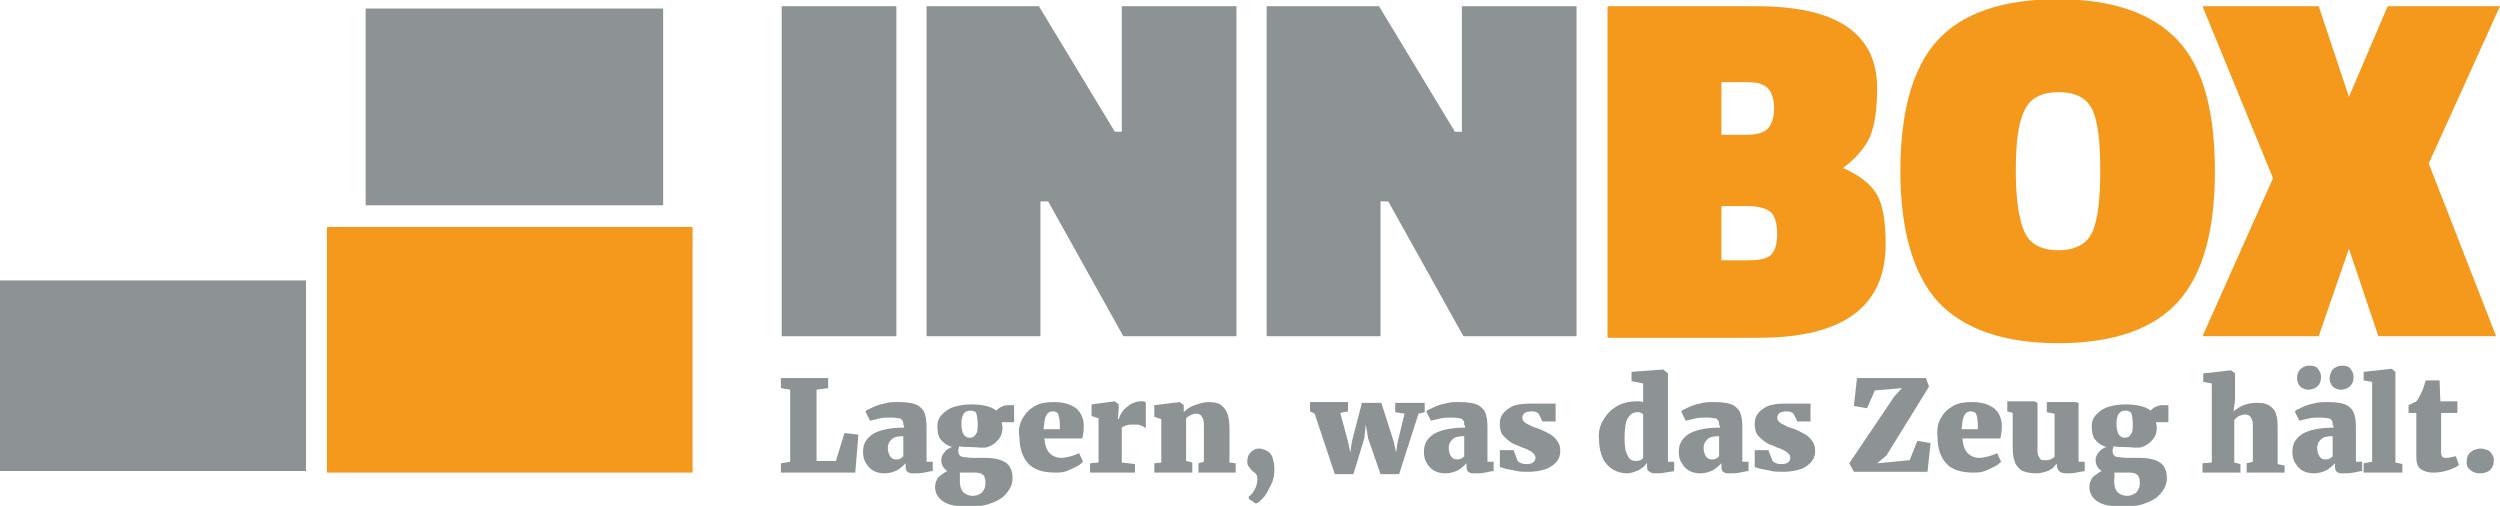
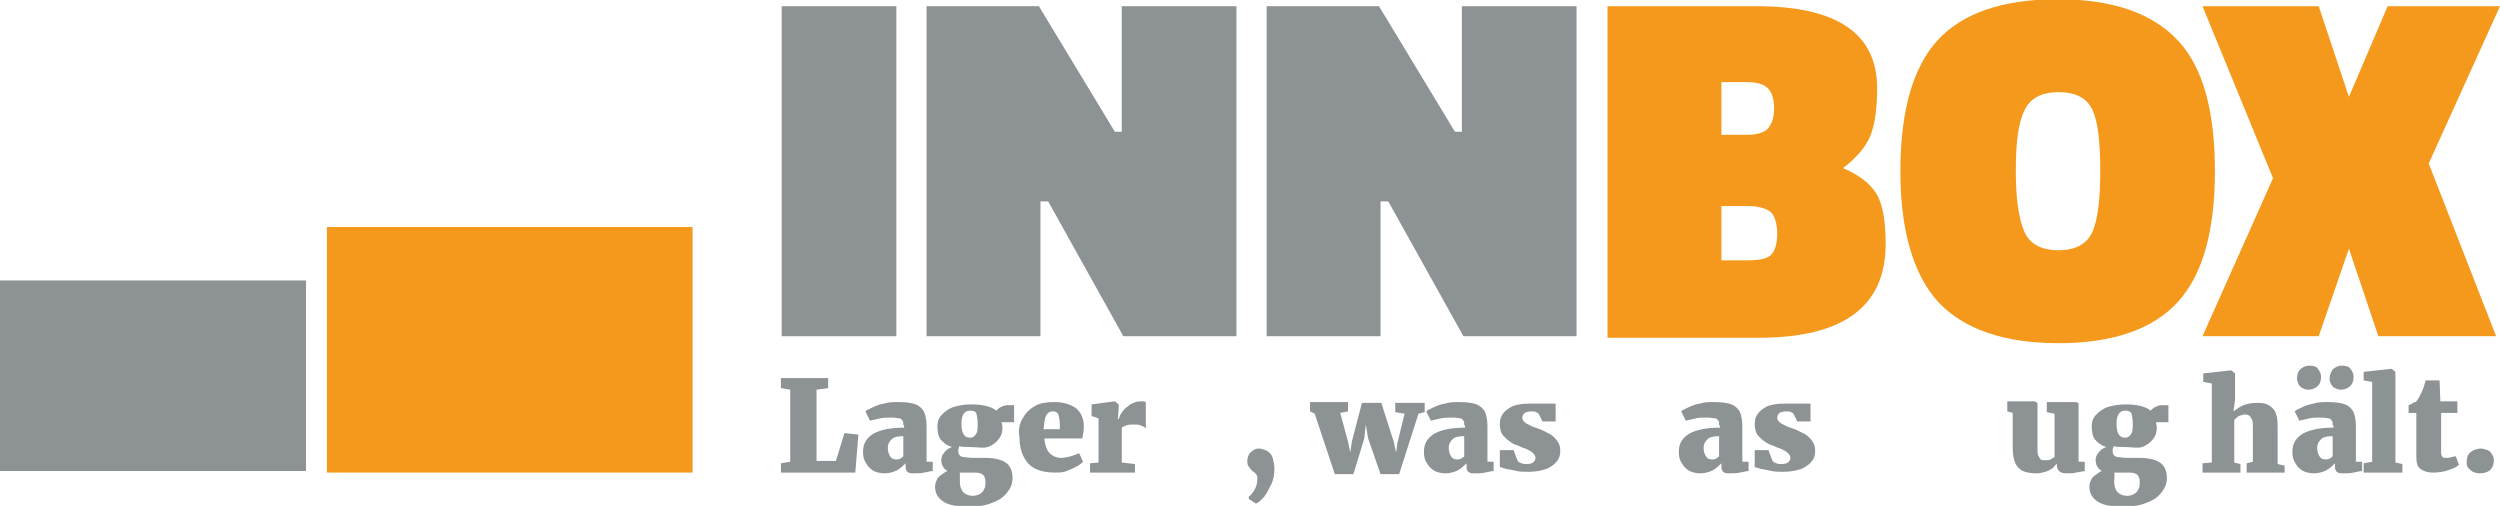
<svg xmlns="http://www.w3.org/2000/svg" version="1.1" id="Ebene_1" x="0px" y="0px" viewBox="0 0 322.7 65.3" style="enable-background:new 0 0 322.7 65.3;" xml:space="preserve">
  <style type="text/css">
	.st0{fill:#8D9295;}
	.st1{fill:#F5991C;}
</style>
  <g>
    <path class="st0" d="M100.9,43.5V0.8h14.8v42.6H100.9z" />
    <path class="st0" d="M119.6,43.5V0.8h14.5l9.8,16.2h0.9V0.8h14.8v42.6H145l-9.7-17.4h-1v17.4H119.6z" />
    <path class="st0" d="M163.5,43.5V0.8H178l9.8,16.2h0.9V0.8h14.8v42.6h-14.6l-9.7-17.4h-1v17.4H163.5z" />
    <path class="st1" d="M207.4,0.8h19.3c10.4,0,15.6,3.5,15.6,10.6c0,2.7-0.3,4.7-0.9,6.2c-0.6,1.4-1.8,2.8-3.5,4.1   c2.1,0.9,3.5,2,4.3,3.3c0.8,1.3,1.2,3.4,1.2,6.5c0,8.1-5.5,12.1-16.4,12.1h-19.5V0.8z M225.4,10.6h-3.2v6.8h3.3   c1.3,0,2.2-0.3,2.7-0.8c0.5-0.6,0.8-1.4,0.8-2.6s-0.3-2.1-0.8-2.6C227.6,10.8,226.7,10.6,225.4,10.6z M225.6,26.6h-3.4v7h3.4   c1.5,0,2.5-0.2,3-0.7c0.5-0.5,0.8-1.4,0.8-2.7s-0.3-2.3-0.8-2.8C228,26.9,227,26.6,225.6,26.6z" />
    <path class="st1" d="M285.9,22.1c0,7.8-1.6,13.4-4.8,16.9c-3.2,3.5-8.4,5.3-15.4,5.3s-12.2-1.8-15.5-5.3c-3.2-3.5-4.9-9.2-4.9-16.9   c0-7.7,1.6-13.4,4.8-16.9c3.2-3.5,8.4-5.3,15.5-5.3s12.2,1.8,15.5,5.3S285.9,14.4,285.9,22.1z M260.2,22.1c0,3.6,0.4,6.2,1.1,7.8   c0.7,1.6,2.2,2.4,4.4,2.4c2.2,0,3.7-0.8,4.4-2.4c0.7-1.6,1-4.2,1-7.9c0-3.7-0.3-6.3-1-7.8c-0.7-1.5-2.1-2.3-4.4-2.3   c-2.2,0-3.7,0.8-4.4,2.4C260.5,15.9,260.2,18.5,260.2,22.1z" />
    <path class="st1" d="M299.3,0.8l3.9,11.7l5-11.7h14.5l-9.2,20.3l8.7,22.3H307l-3.8-11.3l-3.9,11.3h-15l9.1-20.4l-9.1-22.2H299.3z" />
  </g>
  <g>
    <path class="st0" d="M102,59.6v-9.3l-1.2-0.2v-1.3h6.1v1.3l-1.5,0.2v9.2h2.5l1.1-3.6l1.8,0.2l-0.4,4.9h-9.6v-1.2L102,59.6z" />
    <path class="st0" d="M116.6,54.9c0-0.3,0-0.5-0.1-0.6c-0.1-0.1-0.2-0.3-0.4-0.3s-0.5-0.1-1-0.1c-0.6,0-1.1,0-1.5,0.1   s-0.9,0.2-1.3,0.3h0l-0.6-1.2c0.2-0.2,0.5-0.3,0.9-0.5c0.4-0.2,0.9-0.4,1.5-0.5c0.6-0.2,1.2-0.2,1.9-0.2c0.9,0,1.7,0.1,2.2,0.3   c0.5,0.2,0.9,0.6,1.1,1c0.2,0.5,0.3,1.1,0.3,1.9v4.5h0.8v1.2c-0.2,0-0.6,0.1-1.1,0.2c-0.5,0.1-0.9,0.1-1.3,0.1   c-0.3,0-0.6,0-0.7-0.1c-0.2-0.1-0.3-0.2-0.3-0.3c-0.1-0.1-0.1-0.3-0.1-0.6v-0.3c-0.3,0.3-0.6,0.6-1.1,0.9c-0.4,0.2-1,0.4-1.6,0.4   c-0.5,0-1-0.1-1.4-0.3c-0.4-0.2-0.8-0.6-1-1c-0.3-0.4-0.4-0.9-0.4-1.5c0-1,0.4-1.7,1.3-2.3c0.9-0.5,2.2-0.8,4-0.8V54.9z    M116.6,56.3c-0.7,0-1.2,0.1-1.5,0.4c-0.3,0.3-0.5,0.6-0.5,1.1c0,0.4,0.1,0.8,0.3,1.1c0.2,0.3,0.4,0.4,0.8,0.4c0.2,0,0.3,0,0.5-0.1   c0.2-0.1,0.3-0.2,0.4-0.3V56.3z" />
    <path class="st0" d="M125.2,57.7c-0.5,0-1,0-1.4-0.1c0,0.1,0,0.2-0.1,0.4c0,0.1,0,0.2,0,0.3c0,0.2,0.1,0.4,0.2,0.5   c0.1,0.1,0.3,0.2,0.5,0.2s0.6,0.1,1.1,0.1h1.6c1.2,0,2.1,0.2,2.7,0.6c0.6,0.4,0.9,1.1,0.9,2c0,0.8-0.3,1.4-0.8,2   c-0.5,0.6-1.2,1-2.1,1.3c-0.8,0.3-1.7,0.4-2.7,0.4h0c-1.6,0-2.7-0.2-3.4-0.7c-0.7-0.5-1-1.1-1-1.9c0-0.3,0.1-0.6,0.2-0.8   c0.1-0.3,0.3-0.5,0.6-0.7s0.5-0.4,0.8-0.5c-0.5-0.3-0.8-0.8-0.8-1.4c0-0.3,0.1-0.7,0.4-1c0.2-0.3,0.6-0.6,1-0.7   c-0.7-0.2-1.2-0.6-1.5-1s-0.4-1-0.4-1.7c0-0.6,0.2-1.1,0.6-1.5c0.4-0.4,0.9-0.8,1.6-1c0.7-0.2,1.4-0.3,2.2-0.3h0   c1.5,0,2.6,0.3,3.2,0.8c0.2-0.2,0.4-0.4,0.7-0.5c0.3-0.2,0.7-0.2,1-0.2h0.6v2.2h-1.6c0,0.2,0.1,0.4,0.1,0.6c0,0.6-0.1,1.1-0.5,1.6   c-0.3,0.4-0.8,0.8-1.4,1S126.1,57.7,125.2,57.7L125.2,57.7z M123.9,62.1c0,0.6,0.1,1,0.4,1.4c0.3,0.3,0.7,0.5,1.3,0.5h0   c0.3,0,0.6-0.1,0.8-0.2s0.5-0.3,0.6-0.6c0.2-0.3,0.2-0.6,0.2-1c0-0.4-0.1-0.7-0.3-0.9s-0.6-0.3-1-0.3h-1.6c-0.1,0-0.2,0-0.4,0   C123.9,61.3,123.9,61.7,123.9,62.1z M125.3,53c-0.4,0-0.7,0.1-0.9,0.4s-0.3,0.7-0.3,1.3c0,0.6,0.1,1.1,0.3,1.4   c0.2,0.3,0.5,0.4,0.8,0.4h0c0.4,0,0.6-0.2,0.8-0.5c0.2-0.3,0.2-0.7,0.2-1.3c0-0.6-0.1-1.1-0.2-1.4C126,53.2,125.7,53,125.3,53   L125.3,53z" />
    <path class="st0" d="M132,54c0.4-0.7,0.9-1.2,1.6-1.6c0.7-0.4,1.5-0.5,2.5-0.5c1.2,0,2.1,0.3,2.8,0.8c0.6,0.5,1,1.3,1,2.3   c0,0.6-0.1,1.2-0.2,1.6h-4.9c0.1,0.9,0.3,1.5,0.7,1.9c0.4,0.4,0.9,0.6,1.5,0.6c0.4,0,0.8-0.1,1.2-0.2c0.4-0.1,0.8-0.3,1.1-0.4   l0.5,1.1c-0.2,0.2-0.4,0.4-0.8,0.6c-0.4,0.2-0.8,0.4-1.3,0.6c-0.5,0.2-1,0.2-1.5,0.2c-1.6,0-2.8-0.4-3.5-1.2s-1.1-1.9-1.1-3.3   C131.4,55.5,131.6,54.7,132,54z M136.8,55.4l0-0.6c0-0.6-0.1-1-0.2-1.3c-0.1-0.3-0.4-0.4-0.7-0.4c-0.3,0-0.5,0.1-0.6,0.2   s-0.3,0.3-0.4,0.7c-0.1,0.3-0.1,0.8-0.2,1.4H136.8z" />
    <path class="st0" d="M141.8,59.7v-5.7l-0.9-0.3v-1.5l3-0.4h0l0.5,0.4v0.5l-0.1,1.4h0.1c0.1-0.3,0.2-0.6,0.5-1   c0.3-0.4,0.6-0.6,1-0.9c0.4-0.2,0.8-0.4,1.3-0.4c0.2,0,0.3,0,0.4,0c0.1,0,0.2,0.1,0.3,0.1v3.4c-0.2-0.2-0.4-0.3-0.7-0.4   c-0.2-0.1-0.5-0.1-0.9-0.1c-0.3,0-0.6,0-0.9,0.1c-0.3,0.1-0.5,0.2-0.6,0.3v4.5l1.7,0.2V61h-5.8v-1.2L141.8,59.7z" />
-     <path class="st0" d="M149.9,59.7v-5.6l-0.9-0.3v-1.5l3.3-0.4h0l0.5,0.4v0.5l0,0.4c0.4-0.4,0.8-0.7,1.4-0.9c0.6-0.2,1.2-0.4,1.8-0.4   c0.6,0,1.2,0.1,1.5,0.3s0.7,0.6,0.9,1.1c0.2,0.5,0.3,1.2,0.3,2v4.4l0.8,0.1V61h-4.8v-1.2l0.7-0.2v-4.4c0-0.5,0-0.8-0.1-1.1   c-0.1-0.2-0.2-0.4-0.3-0.5s-0.3-0.2-0.6-0.2c-0.4,0-0.9,0.2-1.3,0.6v5.5l0.8,0.2V61h-4.9v-1.2L149.9,59.7z" />
    <path class="st0" d="M163.7,58.3c0.3,0.2,0.5,0.5,0.6,0.9s0.2,0.8,0.2,1.3c0,0.7-0.1,1.4-0.4,2s-0.6,1.2-0.9,1.6   c-0.4,0.4-0.7,0.8-1.1,0.9h0l-0.9-0.6v-0.3c0.4-0.3,0.6-0.6,0.8-1s0.3-0.8,0.3-1.3c0-0.2,0-0.3-0.1-0.5c-0.1-0.1-0.2-0.3-0.4-0.4   c-0.2-0.1-0.3-0.3-0.4-0.4s-0.2-0.3-0.3-0.4c-0.1-0.2-0.1-0.4-0.1-0.6c0-0.3,0.1-0.6,0.2-0.8c0.1-0.2,0.3-0.4,0.6-0.6   s0.5-0.2,0.8-0.2h0.1C163.1,58,163.4,58.1,163.7,58.3z" />
    <path class="st0" d="M169.1,53.1v-1.2h4.9v1.2l-1,0.2l1,3.7l0.3,1.4l0.2-1.4l1.3-5h2.5l1.6,5l0.3,1.4l0.2-1.3l0.9-3.7l-1.2-0.2   v-1.2h3.8v1.2l-0.8,0.2l-2.5,7.8h-2.4l-1.6-4.6l-0.3-1.8l-0.2,1.8l-1.4,4.6h-2.4l-2.6-7.8L169.1,53.1z" />
    <path class="st0" d="M189,54.9c0-0.3,0-0.5-0.1-0.6c-0.1-0.1-0.2-0.3-0.4-0.3s-0.5-0.1-1-0.1c-0.6,0-1.1,0-1.5,0.1   s-0.9,0.2-1.3,0.3h0l-0.6-1.2c0.2-0.2,0.5-0.3,0.9-0.5c0.4-0.2,0.9-0.4,1.5-0.5c0.6-0.2,1.2-0.2,1.9-0.2c0.9,0,1.7,0.1,2.2,0.3   c0.5,0.2,0.9,0.6,1.1,1c0.2,0.5,0.3,1.1,0.3,1.9v4.5h0.8v1.2c-0.2,0-0.6,0.1-1.1,0.2c-0.5,0.1-0.9,0.1-1.3,0.1   c-0.3,0-0.6,0-0.7-0.1c-0.2-0.1-0.3-0.2-0.3-0.3c-0.1-0.1-0.1-0.3-0.1-0.6v-0.3c-0.3,0.3-0.6,0.6-1.1,0.9c-0.4,0.2-1,0.4-1.6,0.4   c-0.5,0-1-0.1-1.4-0.3c-0.4-0.2-0.8-0.6-1-1c-0.3-0.4-0.4-0.9-0.4-1.5c0-1,0.4-1.7,1.3-2.3c0.9-0.5,2.2-0.8,4-0.8V54.9z M189,56.3   c-0.7,0-1.2,0.1-1.5,0.4c-0.3,0.3-0.5,0.6-0.5,1.1c0,0.4,0.1,0.8,0.3,1.1c0.2,0.3,0.4,0.4,0.8,0.4c0.2,0,0.3,0,0.5-0.1   c0.2-0.1,0.3-0.2,0.4-0.3V56.3z" />
    <path class="st0" d="M195.4,58.2l0.5,1.3c0.1,0.1,0.2,0.2,0.5,0.3c0.2,0.1,0.5,0.1,0.7,0.1c0.4,0,0.6-0.1,0.8-0.2   c0.2-0.2,0.3-0.4,0.3-0.6c0-0.2-0.1-0.4-0.2-0.5c-0.1-0.1-0.3-0.3-0.5-0.4c-0.2-0.1-0.5-0.3-0.9-0.4c-0.3-0.1-0.6-0.3-1-0.4   c-0.7-0.3-1.1-0.7-1.5-1.1s-0.5-1-0.5-1.6c0-0.5,0.1-0.9,0.4-1.3c0.3-0.4,0.7-0.7,1.3-1c0.6-0.2,1.3-0.3,2.1-0.3c0.5,0,1,0,1.4,0   c0.4,0,0.8,0,1.2,0c0.3,0,0.6,0,0.8,0v2.3h-1.7l-0.5-1c0-0.1-0.2-0.1-0.3-0.2c-0.2-0.1-0.4-0.1-0.6-0.1c-0.4,0-0.7,0.1-0.9,0.2   c-0.2,0.2-0.3,0.4-0.3,0.6c0,0.2,0.1,0.4,0.2,0.5s0.3,0.3,0.6,0.4c0.2,0.1,0.5,0.3,0.9,0.4l0.3,0.1c0.6,0.2,1.1,0.5,1.5,0.7   s0.7,0.5,1,0.9c0.3,0.4,0.4,0.8,0.4,1.3c0,0.5-0.1,0.9-0.4,1.3c-0.3,0.4-0.7,0.7-1.3,1c-0.6,0.2-1.4,0.4-2.3,0.4   c-0.6,0-1.2,0-1.6-0.1s-1-0.2-1.5-0.3c-0.3-0.1-0.6-0.2-0.7-0.2v-2.2H195.4z" />
-     <path class="st0" d="M206.9,54.3c0.4-0.7,0.9-1.3,1.7-1.8s1.7-0.7,2.8-0.7c0.2,0,0.4,0,0.7,0.1v-2.4l-1.5-0.3v-1.2l4-0.3h0.1   l0.6,0.5v11.4h0.8v1.2c-0.3,0.1-0.7,0.1-1.2,0.2c-0.4,0.1-0.8,0.1-1.1,0.1c-0.3,0-0.5,0-0.7-0.1c-0.2-0.1-0.3-0.2-0.4-0.3   s-0.1-0.3-0.1-0.6v-0.4c-0.2,0.4-0.6,0.7-1.1,1c-0.5,0.2-1,0.4-1.5,0.4c-0.7,0-1.3-0.2-1.8-0.5c-0.5-0.3-1-0.8-1.3-1.4   c-0.3-0.7-0.5-1.5-0.5-2.5C206.3,55.8,206.5,55,206.9,54.3z M212.1,53.5c-0.1-0.1-0.2-0.2-0.3-0.2c-0.1-0.1-0.3-0.1-0.5-0.1   c-0.5,0-0.9,0.3-1.2,0.8c-0.3,0.5-0.4,1.4-0.4,2.6c0,1,0.1,1.7,0.4,2.2c0.2,0.5,0.6,0.7,1,0.7c0.5,0,0.8-0.1,1-0.4V53.5z" />
    <path class="st0" d="M221.9,54.9c0-0.3,0-0.5-0.1-0.6c-0.1-0.1-0.2-0.3-0.4-0.3s-0.5-0.1-1-0.1c-0.6,0-1.1,0-1.5,0.1   s-0.9,0.2-1.3,0.3h0l-0.6-1.2c0.2-0.2,0.5-0.3,0.9-0.5c0.4-0.2,0.9-0.4,1.5-0.5c0.6-0.2,1.2-0.2,1.9-0.2c0.9,0,1.7,0.1,2.2,0.3   c0.5,0.2,0.9,0.6,1.1,1c0.2,0.5,0.3,1.1,0.3,1.9v4.5h0.8v1.2c-0.2,0-0.6,0.1-1.1,0.2c-0.5,0.1-0.9,0.1-1.3,0.1   c-0.3,0-0.6,0-0.7-0.1c-0.2-0.1-0.3-0.2-0.3-0.3c-0.1-0.1-0.1-0.3-0.1-0.6v-0.3c-0.3,0.3-0.6,0.6-1.1,0.9c-0.4,0.2-1,0.4-1.6,0.4   c-0.5,0-1-0.1-1.4-0.3c-0.4-0.2-0.8-0.6-1-1c-0.3-0.4-0.4-0.9-0.4-1.5c0-1,0.4-1.7,1.3-2.3c0.9-0.5,2.2-0.8,4-0.8V54.9z    M221.9,56.3c-0.7,0-1.2,0.1-1.5,0.4c-0.3,0.3-0.5,0.6-0.5,1.1c0,0.4,0.1,0.8,0.3,1.1c0.2,0.3,0.4,0.4,0.8,0.4c0.2,0,0.3,0,0.5-0.1   c0.2-0.1,0.3-0.2,0.4-0.3V56.3z" />
    <path class="st0" d="M228.3,58.2l0.5,1.3c0.1,0.1,0.2,0.2,0.5,0.3c0.2,0.1,0.5,0.1,0.7,0.1c0.4,0,0.6-0.1,0.8-0.2   c0.2-0.2,0.3-0.4,0.3-0.6c0-0.2-0.1-0.4-0.2-0.5c-0.1-0.1-0.3-0.3-0.5-0.4c-0.2-0.1-0.5-0.3-0.9-0.4c-0.3-0.1-0.6-0.3-1-0.4   c-0.7-0.3-1.1-0.7-1.5-1.1s-0.5-1-0.5-1.6c0-0.5,0.1-0.9,0.4-1.3c0.3-0.4,0.7-0.7,1.3-1c0.6-0.2,1.3-0.3,2.1-0.3c0.5,0,1,0,1.4,0   c0.4,0,0.8,0,1.2,0c0.3,0,0.6,0,0.8,0v2.3H232l-0.5-1c0-0.1-0.2-0.1-0.3-0.2c-0.2-0.1-0.4-0.1-0.6-0.1c-0.4,0-0.7,0.1-0.9,0.2   c-0.2,0.2-0.3,0.4-0.3,0.6c0,0.2,0.1,0.4,0.2,0.5s0.3,0.3,0.6,0.4c0.2,0.1,0.5,0.3,0.9,0.4l0.3,0.1c0.6,0.2,1.1,0.5,1.5,0.7   s0.7,0.5,1,0.9c0.3,0.4,0.4,0.8,0.4,1.3c0,0.5-0.1,0.9-0.4,1.3c-0.3,0.4-0.7,0.7-1.3,1c-0.6,0.2-1.4,0.4-2.3,0.4   c-0.6,0-1.2,0-1.6-0.1s-1-0.2-1.5-0.3c-0.3-0.1-0.6-0.2-0.7-0.2v-2.2H228.3z" />
-     <path class="st0" d="M244.5,51.2l1-1.1l-3.5,0.3l-1,2.3l-1.7-0.3l0.4-3.6h8.9l0.4,1.1l-5.5,8.9l-1.2,1l4.2-0.4l1-2.5l1.7,0.3   l-0.4,3.7h-9.5l-0.6-1.1L244.5,51.2z" />
-     <path class="st0" d="M250.5,54c0.4-0.7,0.9-1.2,1.6-1.6c0.7-0.4,1.5-0.5,2.5-0.5c1.2,0,2.1,0.3,2.8,0.8c0.6,0.5,1,1.3,1,2.3   c0,0.6-0.1,1.2-0.2,1.6h-4.9c0.1,0.9,0.3,1.5,0.7,1.9c0.4,0.4,0.9,0.6,1.5,0.6c0.4,0,0.8-0.1,1.2-0.2c0.4-0.1,0.8-0.3,1.1-0.4   l0.5,1.1c-0.2,0.2-0.4,0.4-0.8,0.6c-0.4,0.2-0.8,0.4-1.3,0.6c-0.5,0.2-1,0.2-1.5,0.2c-1.6,0-2.8-0.4-3.5-1.2s-1.1-1.9-1.1-3.3   C250,55.5,250.1,54.7,250.5,54z M255.3,55.4l0-0.6c0-0.6-0.1-1-0.2-1.3c-0.1-0.3-0.4-0.4-0.7-0.4c-0.3,0-0.5,0.1-0.6,0.2   s-0.3,0.3-0.4,0.7c-0.1,0.3-0.1,0.8-0.2,1.4H255.3z" />
    <path class="st0" d="M265.6,59.7c-0.1,0.2-0.4,0.4-0.6,0.7c-0.3,0.2-0.6,0.4-1,0.5c-0.4,0.1-0.7,0.2-1.1,0.2   c-0.7,0-1.3-0.1-1.8-0.3c-0.4-0.2-0.8-0.6-1-1.1c-0.2-0.5-0.3-1.1-0.3-2v-4.4l-0.7-0.2v-1.3h3.5h0L263,52v5.9c0,0.4,0,0.7,0.1,0.9   c0.1,0.2,0.2,0.4,0.3,0.5s0.3,0.1,0.6,0.1c0.3,0,0.5,0,0.7-0.1s0.3-0.2,0.5-0.3v-5.6l-1-0.2v-1.3h3.7h0l0.4,0.1v7.6h0.8v1.2   c-0.4,0.1-0.7,0.1-1.1,0.2c-0.4,0.1-0.8,0.1-1.3,0.1c-0.8,0-1.2-0.4-1.2-1.1V59.7z" />
-     <path class="st0" d="M274.2,57.7c-0.5,0-1,0-1.4-0.1c0,0.1,0,0.2-0.1,0.4c0,0.1,0,0.2,0,0.3c0,0.2,0.1,0.4,0.2,0.5   c0.1,0.1,0.3,0.2,0.5,0.2s0.6,0.1,1.1,0.1h1.6c1.2,0,2.1,0.2,2.7,0.6c0.6,0.4,0.9,1.1,0.9,2c0,0.8-0.3,1.4-0.8,2   c-0.5,0.6-1.2,1-2.1,1.3c-0.8,0.3-1.7,0.4-2.7,0.4h0c-1.6,0-2.7-0.2-3.4-0.7c-0.7-0.5-1-1.1-1-1.9c0-0.3,0.1-0.6,0.2-0.8   c0.1-0.3,0.3-0.5,0.6-0.7s0.5-0.4,0.8-0.5c-0.5-0.3-0.8-0.8-0.8-1.4c0-0.3,0.1-0.7,0.4-1c0.2-0.3,0.6-0.6,1-0.7   c-0.7-0.2-1.2-0.6-1.5-1s-0.4-1-0.4-1.7c0-0.6,0.2-1.1,0.6-1.5c0.4-0.4,0.9-0.8,1.6-1c0.7-0.2,1.4-0.3,2.2-0.3h0   c1.5,0,2.6,0.3,3.2,0.8c0.2-0.2,0.4-0.4,0.7-0.5c0.3-0.2,0.7-0.2,1-0.2h0.6v2.2h-1.6c0,0.2,0.1,0.4,0.1,0.6c0,0.6-0.1,1.1-0.5,1.6   c-0.3,0.4-0.8,0.8-1.4,1S275.2,57.7,274.2,57.7L274.2,57.7z M272.9,62.1c0,0.6,0.1,1,0.4,1.4c0.3,0.3,0.7,0.5,1.3,0.5h0   c0.3,0,0.6-0.1,0.8-0.2s0.5-0.3,0.6-0.6c0.2-0.3,0.2-0.6,0.2-1c0-0.4-0.1-0.7-0.3-0.9s-0.6-0.3-1-0.3h-1.6c-0.1,0-0.2,0-0.4,0   C273,61.3,272.9,61.7,272.9,62.1z M274.4,53c-0.4,0-0.7,0.1-0.9,0.4s-0.3,0.7-0.3,1.3c0,0.6,0.1,1.1,0.3,1.4   c0.2,0.3,0.5,0.4,0.8,0.4h0c0.4,0,0.6-0.2,0.8-0.5c0.2-0.3,0.2-0.7,0.2-1.3c0-0.6-0.1-1.1-0.2-1.4C275,53.2,274.8,53,274.4,53   L274.4,53z" />
+     <path class="st0" d="M274.2,57.7c-0.5,0-1,0-1.4-0.1c0,0.1,0,0.2-0.1,0.4c0,0.1,0,0.2,0,0.3c0,0.2,0.1,0.4,0.2,0.5   c0.1,0.1,0.3,0.2,0.5,0.2s0.6,0.1,1.1,0.1h1.6c1.2,0,2.1,0.2,2.7,0.6c0.6,0.4,0.9,1.1,0.9,2c0,0.8-0.3,1.4-0.8,2   c-0.5,0.6-1.2,1-2.1,1.3c-0.8,0.3-1.7,0.4-2.7,0.4c-1.6,0-2.7-0.2-3.4-0.7c-0.7-0.5-1-1.1-1-1.9c0-0.3,0.1-0.6,0.2-0.8   c0.1-0.3,0.3-0.5,0.6-0.7s0.5-0.4,0.8-0.5c-0.5-0.3-0.8-0.8-0.8-1.4c0-0.3,0.1-0.7,0.4-1c0.2-0.3,0.6-0.6,1-0.7   c-0.7-0.2-1.2-0.6-1.5-1s-0.4-1-0.4-1.7c0-0.6,0.2-1.1,0.6-1.5c0.4-0.4,0.9-0.8,1.6-1c0.7-0.2,1.4-0.3,2.2-0.3h0   c1.5,0,2.6,0.3,3.2,0.8c0.2-0.2,0.4-0.4,0.7-0.5c0.3-0.2,0.7-0.2,1-0.2h0.6v2.2h-1.6c0,0.2,0.1,0.4,0.1,0.6c0,0.6-0.1,1.1-0.5,1.6   c-0.3,0.4-0.8,0.8-1.4,1S275.2,57.7,274.2,57.7L274.2,57.7z M272.9,62.1c0,0.6,0.1,1,0.4,1.4c0.3,0.3,0.7,0.5,1.3,0.5h0   c0.3,0,0.6-0.1,0.8-0.2s0.5-0.3,0.6-0.6c0.2-0.3,0.2-0.6,0.2-1c0-0.4-0.1-0.7-0.3-0.9s-0.6-0.3-1-0.3h-1.6c-0.1,0-0.2,0-0.4,0   C273,61.3,272.9,61.7,272.9,62.1z M274.4,53c-0.4,0-0.7,0.1-0.9,0.4s-0.3,0.7-0.3,1.3c0,0.6,0.1,1.1,0.3,1.4   c0.2,0.3,0.5,0.4,0.8,0.4h0c0.4,0,0.6-0.2,0.8-0.5c0.2-0.3,0.2-0.7,0.2-1.3c0-0.6-0.1-1.1-0.2-1.4C275,53.2,274.8,53,274.4,53   L274.4,53z" />
    <path class="st0" d="M285.5,59.7V49.5l-1.1-0.2v-1.1l3.6-0.4h0l0.5,0.4l0,3.4l-0.2,1.5c0.4-0.3,0.8-0.6,1.3-0.8s1.1-0.3,1.8-0.3   c0.7,0,1.2,0.1,1.6,0.4s0.7,0.6,0.8,1.1c0.2,0.5,0.2,1.2,0.2,2v4.4l0.9,0.2V61h-4.9v-1.2l0.8-0.2v-4.4c0-0.4,0-0.8-0.1-1   c-0.1-0.2-0.2-0.4-0.3-0.5s-0.4-0.2-0.6-0.2c-0.3,0-0.5,0.1-0.8,0.2c-0.2,0.1-0.4,0.3-0.6,0.5v5.5l0.8,0.2V61h-4.9v-1.2L285.5,59.7   z" />
    <path class="st0" d="M301.1,54.9c0-0.3,0-0.5-0.1-0.6c-0.1-0.1-0.2-0.3-0.4-0.3s-0.5-0.1-1-0.1c-0.6,0-1.1,0-1.5,0.1   s-0.9,0.2-1.3,0.3h0l-0.6-1.2c0.2-0.2,0.5-0.3,0.9-0.5c0.4-0.2,0.9-0.4,1.5-0.5c0.6-0.2,1.2-0.2,1.9-0.2c0.9,0,1.7,0.1,2.2,0.3   c0.5,0.2,0.9,0.6,1.1,1c0.2,0.5,0.3,1.1,0.3,1.9v4.5h0.8v1.2c-0.2,0-0.6,0.1-1.1,0.2c-0.5,0.1-0.9,0.1-1.3,0.1   c-0.3,0-0.6,0-0.7-0.1c-0.2-0.1-0.3-0.2-0.3-0.3c-0.1-0.1-0.1-0.3-0.1-0.6v-0.3c-0.3,0.3-0.6,0.6-1.1,0.9c-0.4,0.2-1,0.4-1.6,0.4   c-0.5,0-1-0.1-1.4-0.3c-0.4-0.2-0.8-0.6-1-1c-0.3-0.4-0.4-0.9-0.4-1.5c0-1,0.4-1.7,1.3-2.3c0.9-0.5,2.2-0.8,4-0.8V54.9z    M296.9,47.7c0.3-0.3,0.7-0.5,1.2-0.5h0c0.5,0,0.9,0.1,1.1,0.4s0.4,0.6,0.4,1c0,0.5-0.1,0.9-0.4,1.2s-0.7,0.5-1.3,0.5h0   c-0.3,0-0.5-0.1-0.7-0.2c-0.2-0.1-0.4-0.3-0.5-0.5c-0.1-0.2-0.2-0.5-0.2-0.7C296.5,48.4,296.6,48,296.9,47.7z M301.1,56.3   c-0.7,0-1.2,0.1-1.5,0.4c-0.3,0.3-0.5,0.6-0.5,1.1c0,0.4,0.1,0.8,0.3,1.1c0.2,0.3,0.4,0.4,0.8,0.4c0.2,0,0.3,0,0.5-0.1   c0.2-0.1,0.3-0.2,0.4-0.3V56.3z M301.1,47.7c0.3-0.3,0.7-0.5,1.2-0.5h0c0.5,0,0.9,0.1,1.1,0.4c0.2,0.3,0.4,0.6,0.4,1   c0,0.5-0.1,0.9-0.4,1.2s-0.7,0.5-1.3,0.5h0c-0.2,0-0.5-0.1-0.7-0.2c-0.2-0.1-0.4-0.3-0.5-0.5c-0.1-0.2-0.2-0.4-0.2-0.7   C300.7,48.4,300.9,48,301.1,47.7z" />
    <path class="st0" d="M306.2,59.6V49.3l-1.1-0.2v-1.1l3.6-0.4h0l0.5,0.4v11.7l0.9,0.2V61h-5v-1.2L306.2,59.6z" />
    <path class="st0" d="M310.9,53.4v-1.1c0,0,0.1,0,0.2-0.1c0.2-0.1,0.3-0.1,0.4-0.2c0.1-0.1,0.2-0.1,0.3-0.1s0.1-0.1,0.1-0.1   c0.2-0.2,0.4-0.6,0.6-1c0.2-0.4,0.4-0.9,0.6-1.7h1.8l0.1,2.7h2.2v1.5h-2.1v4c0,0.6,0,1,0,1.2s0.1,0.4,0.2,0.5   c0.1,0.1,0.2,0.1,0.5,0.1h0c0.2,0,0.4,0,0.6-0.1c0.2,0,0.4-0.1,0.6-0.1h0l0.4,1.1c-0.3,0.3-0.8,0.5-1.4,0.7   c-0.6,0.2-1.3,0.3-1.9,0.3h0c-0.8,0-1.3-0.2-1.7-0.5s-0.5-0.9-0.5-1.6v-5.6H310.9z" />
    <path class="st0" d="M318.6,58.7c0.2-0.3,0.4-0.4,0.7-0.6c0.3-0.1,0.6-0.2,0.9-0.2c0.3,0,0.6,0.1,0.9,0.2c0.3,0.1,0.4,0.3,0.6,0.6   s0.2,0.5,0.2,0.8c0,0.5-0.2,0.9-0.5,1.2c-0.4,0.3-0.8,0.4-1.4,0.4c-0.3,0-0.5-0.1-0.8-0.2c-0.2-0.1-0.4-0.3-0.6-0.5   s-0.2-0.5-0.2-0.8C318.4,59.2,318.5,58.9,318.6,58.7z" />
  </g>
  <rect x="42.2" y="29.3" class="st1" width="47.2" height="31.7" />
  <rect y="36.2" class="st0" width="39.5" height="24.6" />
-   <rect x="47.2" y="1.1" class="st0" width="38.4" height="25.4" />
</svg>